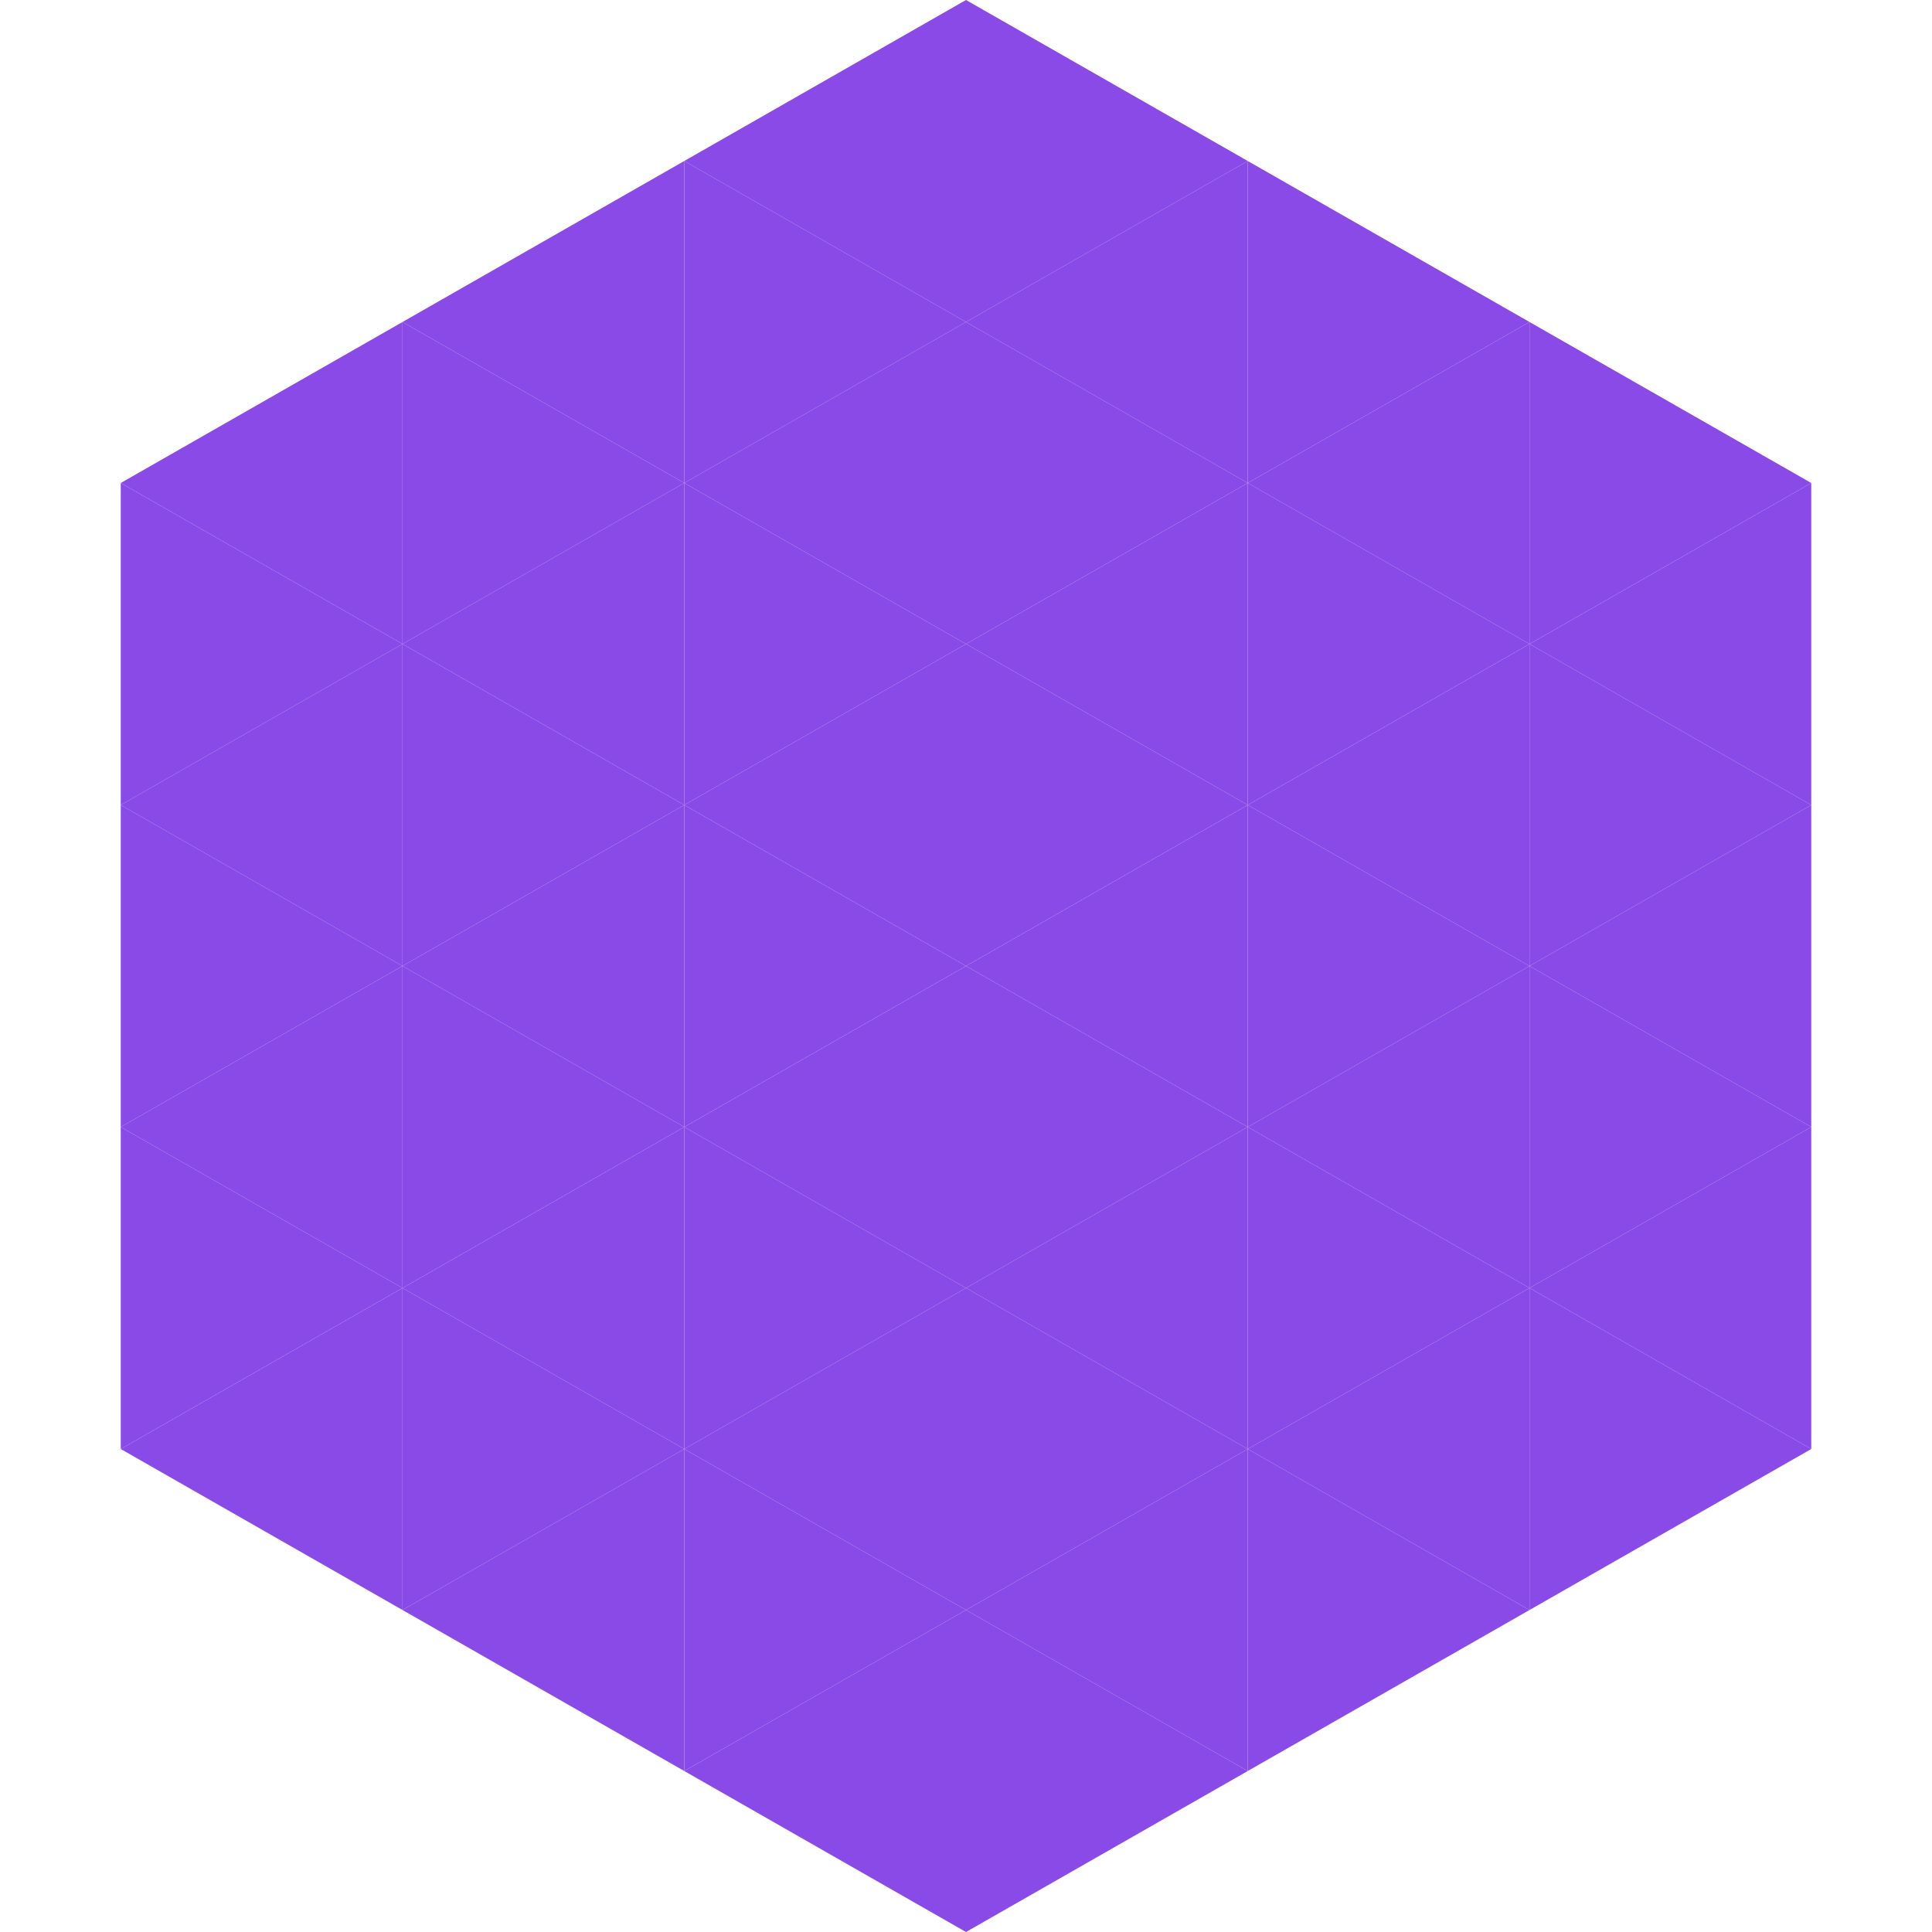
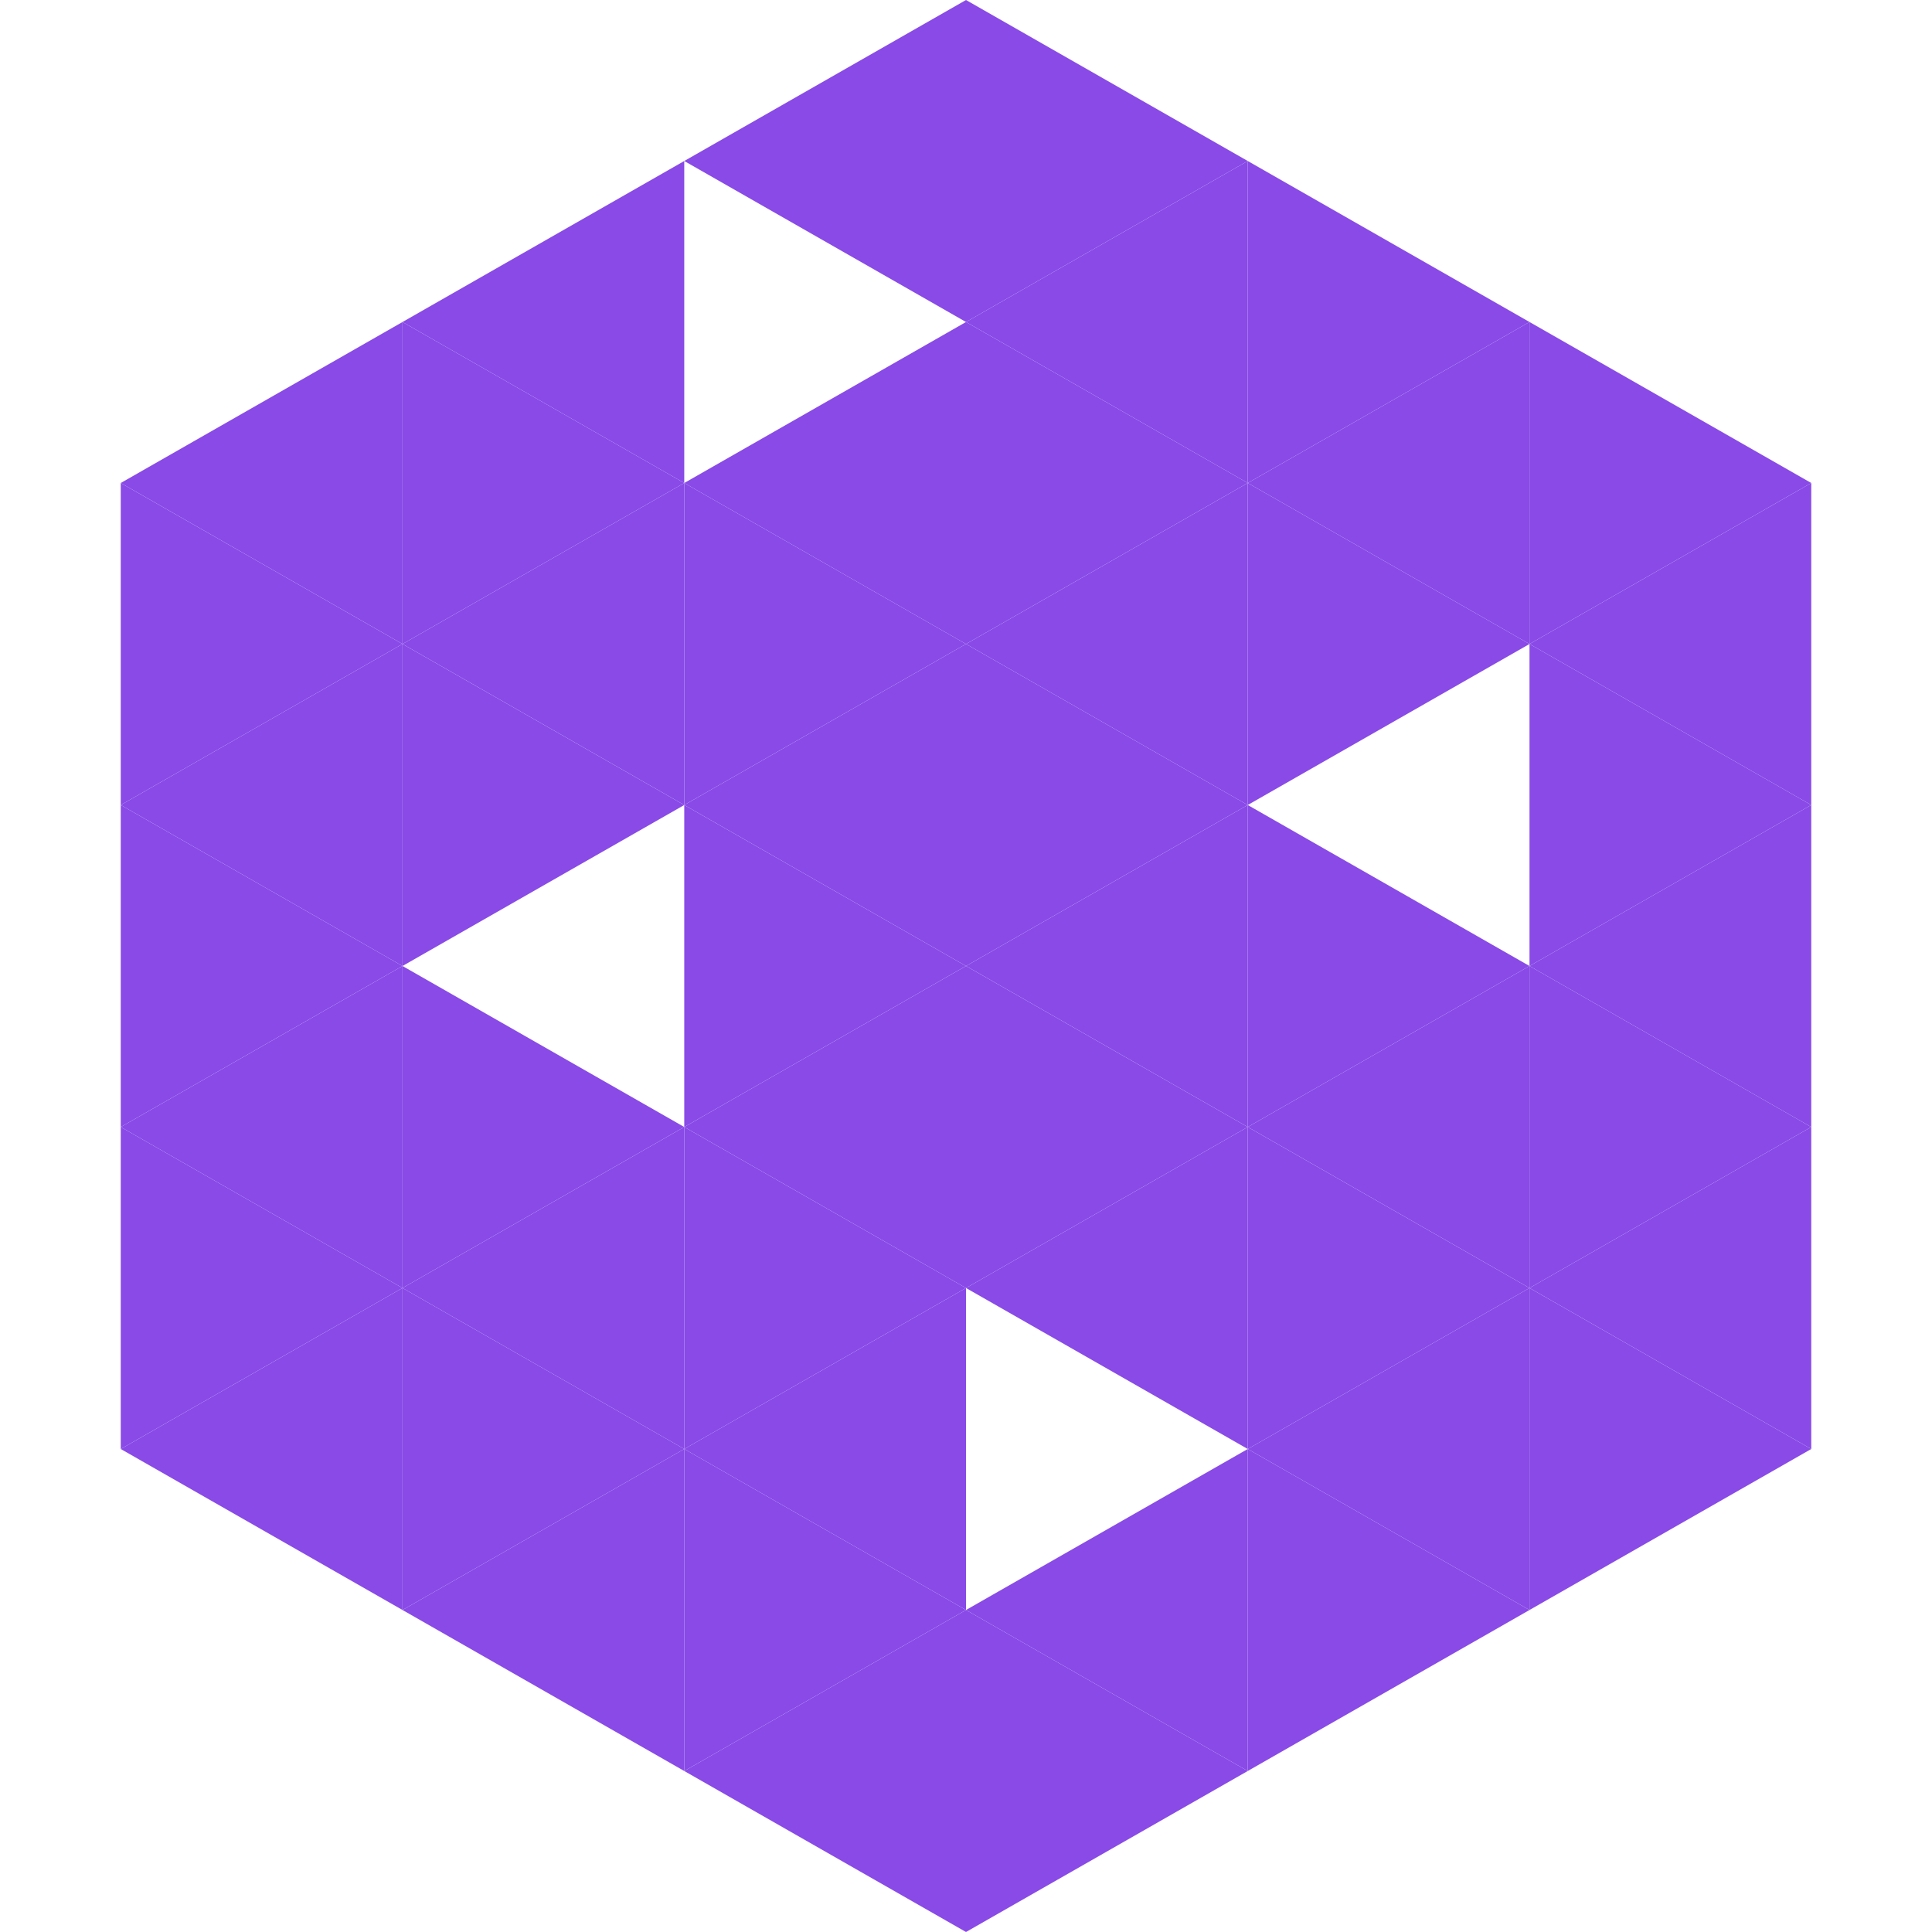
<svg xmlns="http://www.w3.org/2000/svg" width="240" height="240">
  <polygon points="50,40 15,60 50,80" style="fill:rgb(137,74,231)" />
  <polygon points="190,40 225,60 190,80" style="fill:rgb(137,74,231)" />
  <polygon points="15,60 50,80 15,100" style="fill:rgb(137,74,231)" />
  <polygon points="225,60 190,80 225,100" style="fill:rgb(137,74,231)" />
  <polygon points="50,80 15,100 50,120" style="fill:rgb(137,74,231)" />
  <polygon points="190,80 225,100 190,120" style="fill:rgb(137,74,231)" />
  <polygon points="15,100 50,120 15,140" style="fill:rgb(137,74,231)" />
  <polygon points="225,100 190,120 225,140" style="fill:rgb(137,74,231)" />
  <polygon points="50,120 15,140 50,160" style="fill:rgb(137,74,231)" />
  <polygon points="190,120 225,140 190,160" style="fill:rgb(137,74,231)" />
  <polygon points="15,140 50,160 15,180" style="fill:rgb(137,74,231)" />
  <polygon points="225,140 190,160 225,180" style="fill:rgb(137,74,231)" />
  <polygon points="50,160 15,180 50,200" style="fill:rgb(137,74,231)" />
  <polygon points="190,160 225,180 190,200" style="fill:rgb(137,74,231)" />
  <polygon points="15,180 50,200 15,220" style="fill:rgb(255,255,255); fill-opacity:0" />
  <polygon points="225,180 190,200 225,220" style="fill:rgb(255,255,255); fill-opacity:0" />
  <polygon points="50,0 85,20 50,40" style="fill:rgb(255,255,255); fill-opacity:0" />
  <polygon points="190,0 155,20 190,40" style="fill:rgb(255,255,255); fill-opacity:0" />
  <polygon points="85,20 50,40 85,60" style="fill:rgb(137,74,231)" />
  <polygon points="155,20 190,40 155,60" style="fill:rgb(137,74,231)" />
  <polygon points="50,40 85,60 50,80" style="fill:rgb(137,74,231)" />
  <polygon points="190,40 155,60 190,80" style="fill:rgb(137,74,231)" />
  <polygon points="85,60 50,80 85,100" style="fill:rgb(137,74,231)" />
  <polygon points="155,60 190,80 155,100" style="fill:rgb(137,74,231)" />
  <polygon points="50,80 85,100 50,120" style="fill:rgb(137,74,231)" />
-   <polygon points="190,80 155,100 190,120" style="fill:rgb(137,74,231)" />
-   <polygon points="85,100 50,120 85,140" style="fill:rgb(137,74,231)" />
  <polygon points="155,100 190,120 155,140" style="fill:rgb(137,74,231)" />
  <polygon points="50,120 85,140 50,160" style="fill:rgb(137,74,231)" />
  <polygon points="190,120 155,140 190,160" style="fill:rgb(137,74,231)" />
  <polygon points="85,140 50,160 85,180" style="fill:rgb(137,74,231)" />
  <polygon points="155,140 190,160 155,180" style="fill:rgb(137,74,231)" />
  <polygon points="50,160 85,180 50,200" style="fill:rgb(137,74,231)" />
  <polygon points="190,160 155,180 190,200" style="fill:rgb(137,74,231)" />
  <polygon points="85,180 50,200 85,220" style="fill:rgb(137,74,231)" />
  <polygon points="155,180 190,200 155,220" style="fill:rgb(137,74,231)" />
  <polygon points="120,0 85,20 120,40" style="fill:rgb(137,74,231)" />
  <polygon points="120,0 155,20 120,40" style="fill:rgb(137,74,231)" />
-   <polygon points="85,20 120,40 85,60" style="fill:rgb(137,74,231)" />
  <polygon points="155,20 120,40 155,60" style="fill:rgb(137,74,231)" />
  <polygon points="120,40 85,60 120,80" style="fill:rgb(137,74,231)" />
  <polygon points="120,40 155,60 120,80" style="fill:rgb(137,74,231)" />
  <polygon points="85,60 120,80 85,100" style="fill:rgb(137,74,231)" />
  <polygon points="155,60 120,80 155,100" style="fill:rgb(137,74,231)" />
  <polygon points="120,80 85,100 120,120" style="fill:rgb(137,74,231)" />
  <polygon points="120,80 155,100 120,120" style="fill:rgb(137,74,231)" />
  <polygon points="85,100 120,120 85,140" style="fill:rgb(137,74,231)" />
  <polygon points="155,100 120,120 155,140" style="fill:rgb(137,74,231)" />
  <polygon points="120,120 85,140 120,160" style="fill:rgb(137,74,231)" />
  <polygon points="120,120 155,140 120,160" style="fill:rgb(137,74,231)" />
  <polygon points="85,140 120,160 85,180" style="fill:rgb(137,74,231)" />
  <polygon points="155,140 120,160 155,180" style="fill:rgb(137,74,231)" />
  <polygon points="120,160 85,180 120,200" style="fill:rgb(137,74,231)" />
-   <polygon points="120,160 155,180 120,200" style="fill:rgb(137,74,231)" />
  <polygon points="85,180 120,200 85,220" style="fill:rgb(137,74,231)" />
  <polygon points="155,180 120,200 155,220" style="fill:rgb(137,74,231)" />
  <polygon points="120,200 85,220 120,240" style="fill:rgb(137,74,231)" />
  <polygon points="120,200 155,220 120,240" style="fill:rgb(137,74,231)" />
  <polygon points="85,220 120,240 85,260" style="fill:rgb(255,255,255); fill-opacity:0" />
-   <polygon points="155,220 120,240 155,260" style="fill:rgb(255,255,255); fill-opacity:0" />
</svg>